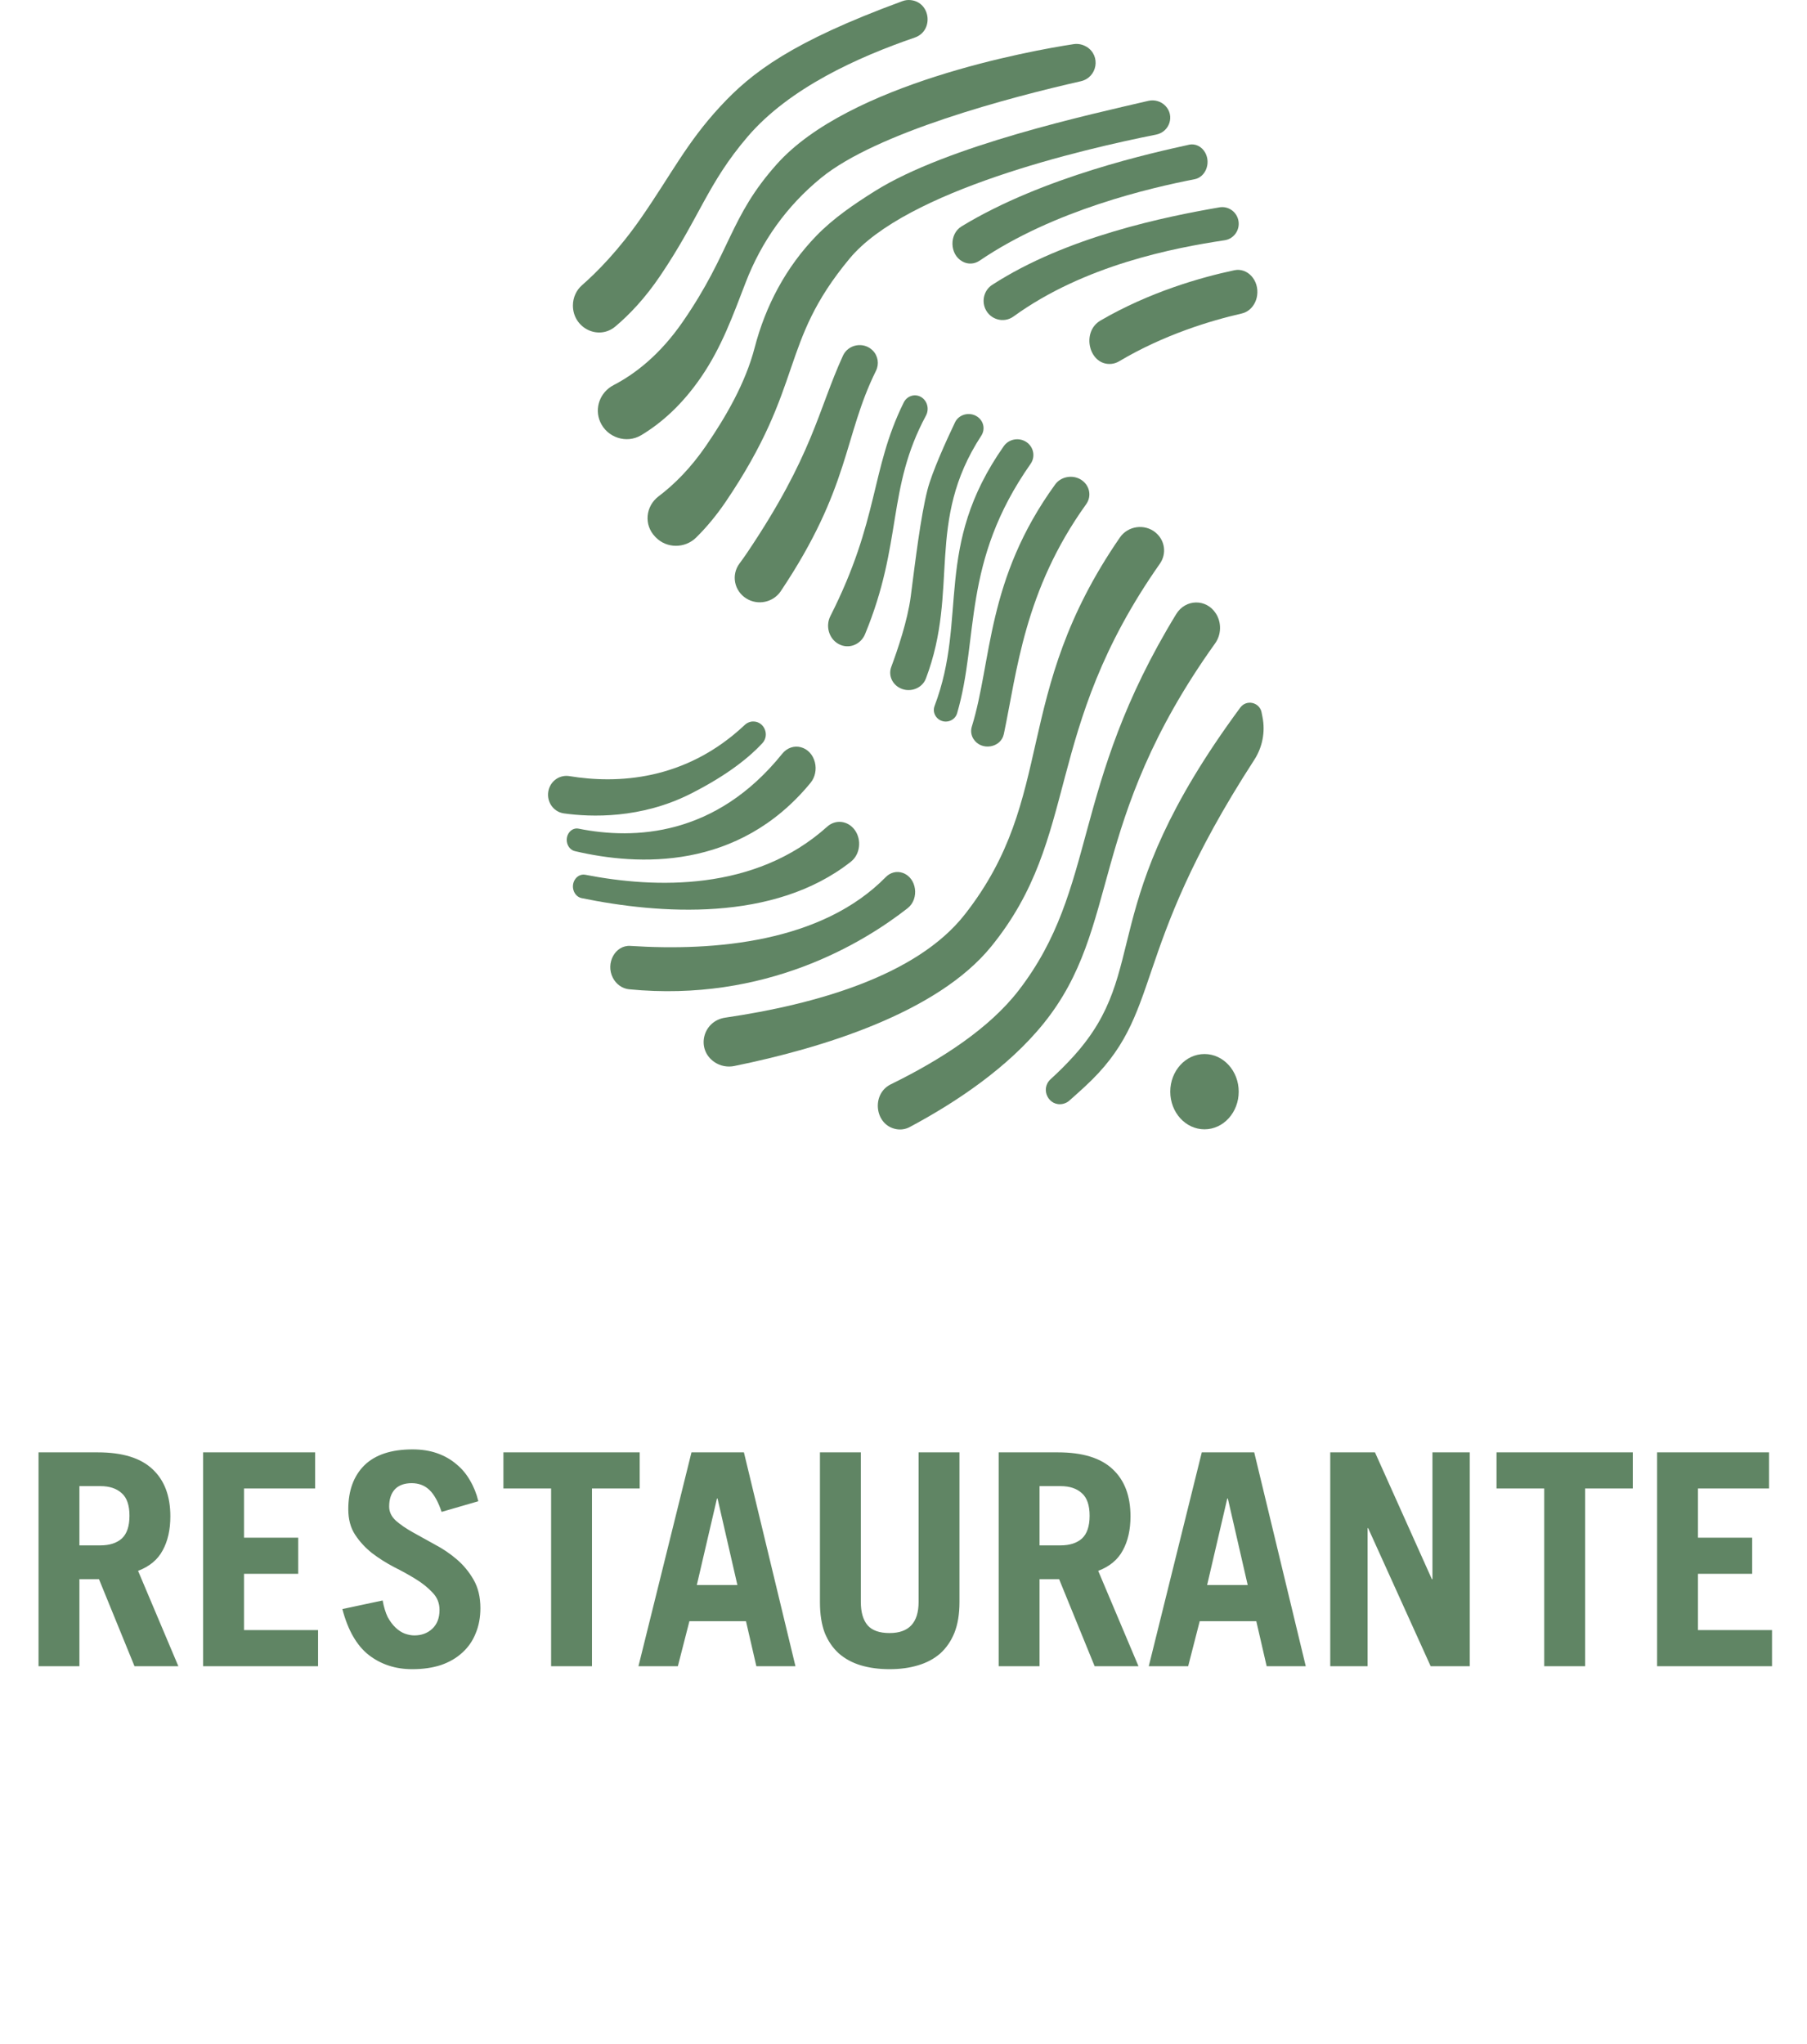
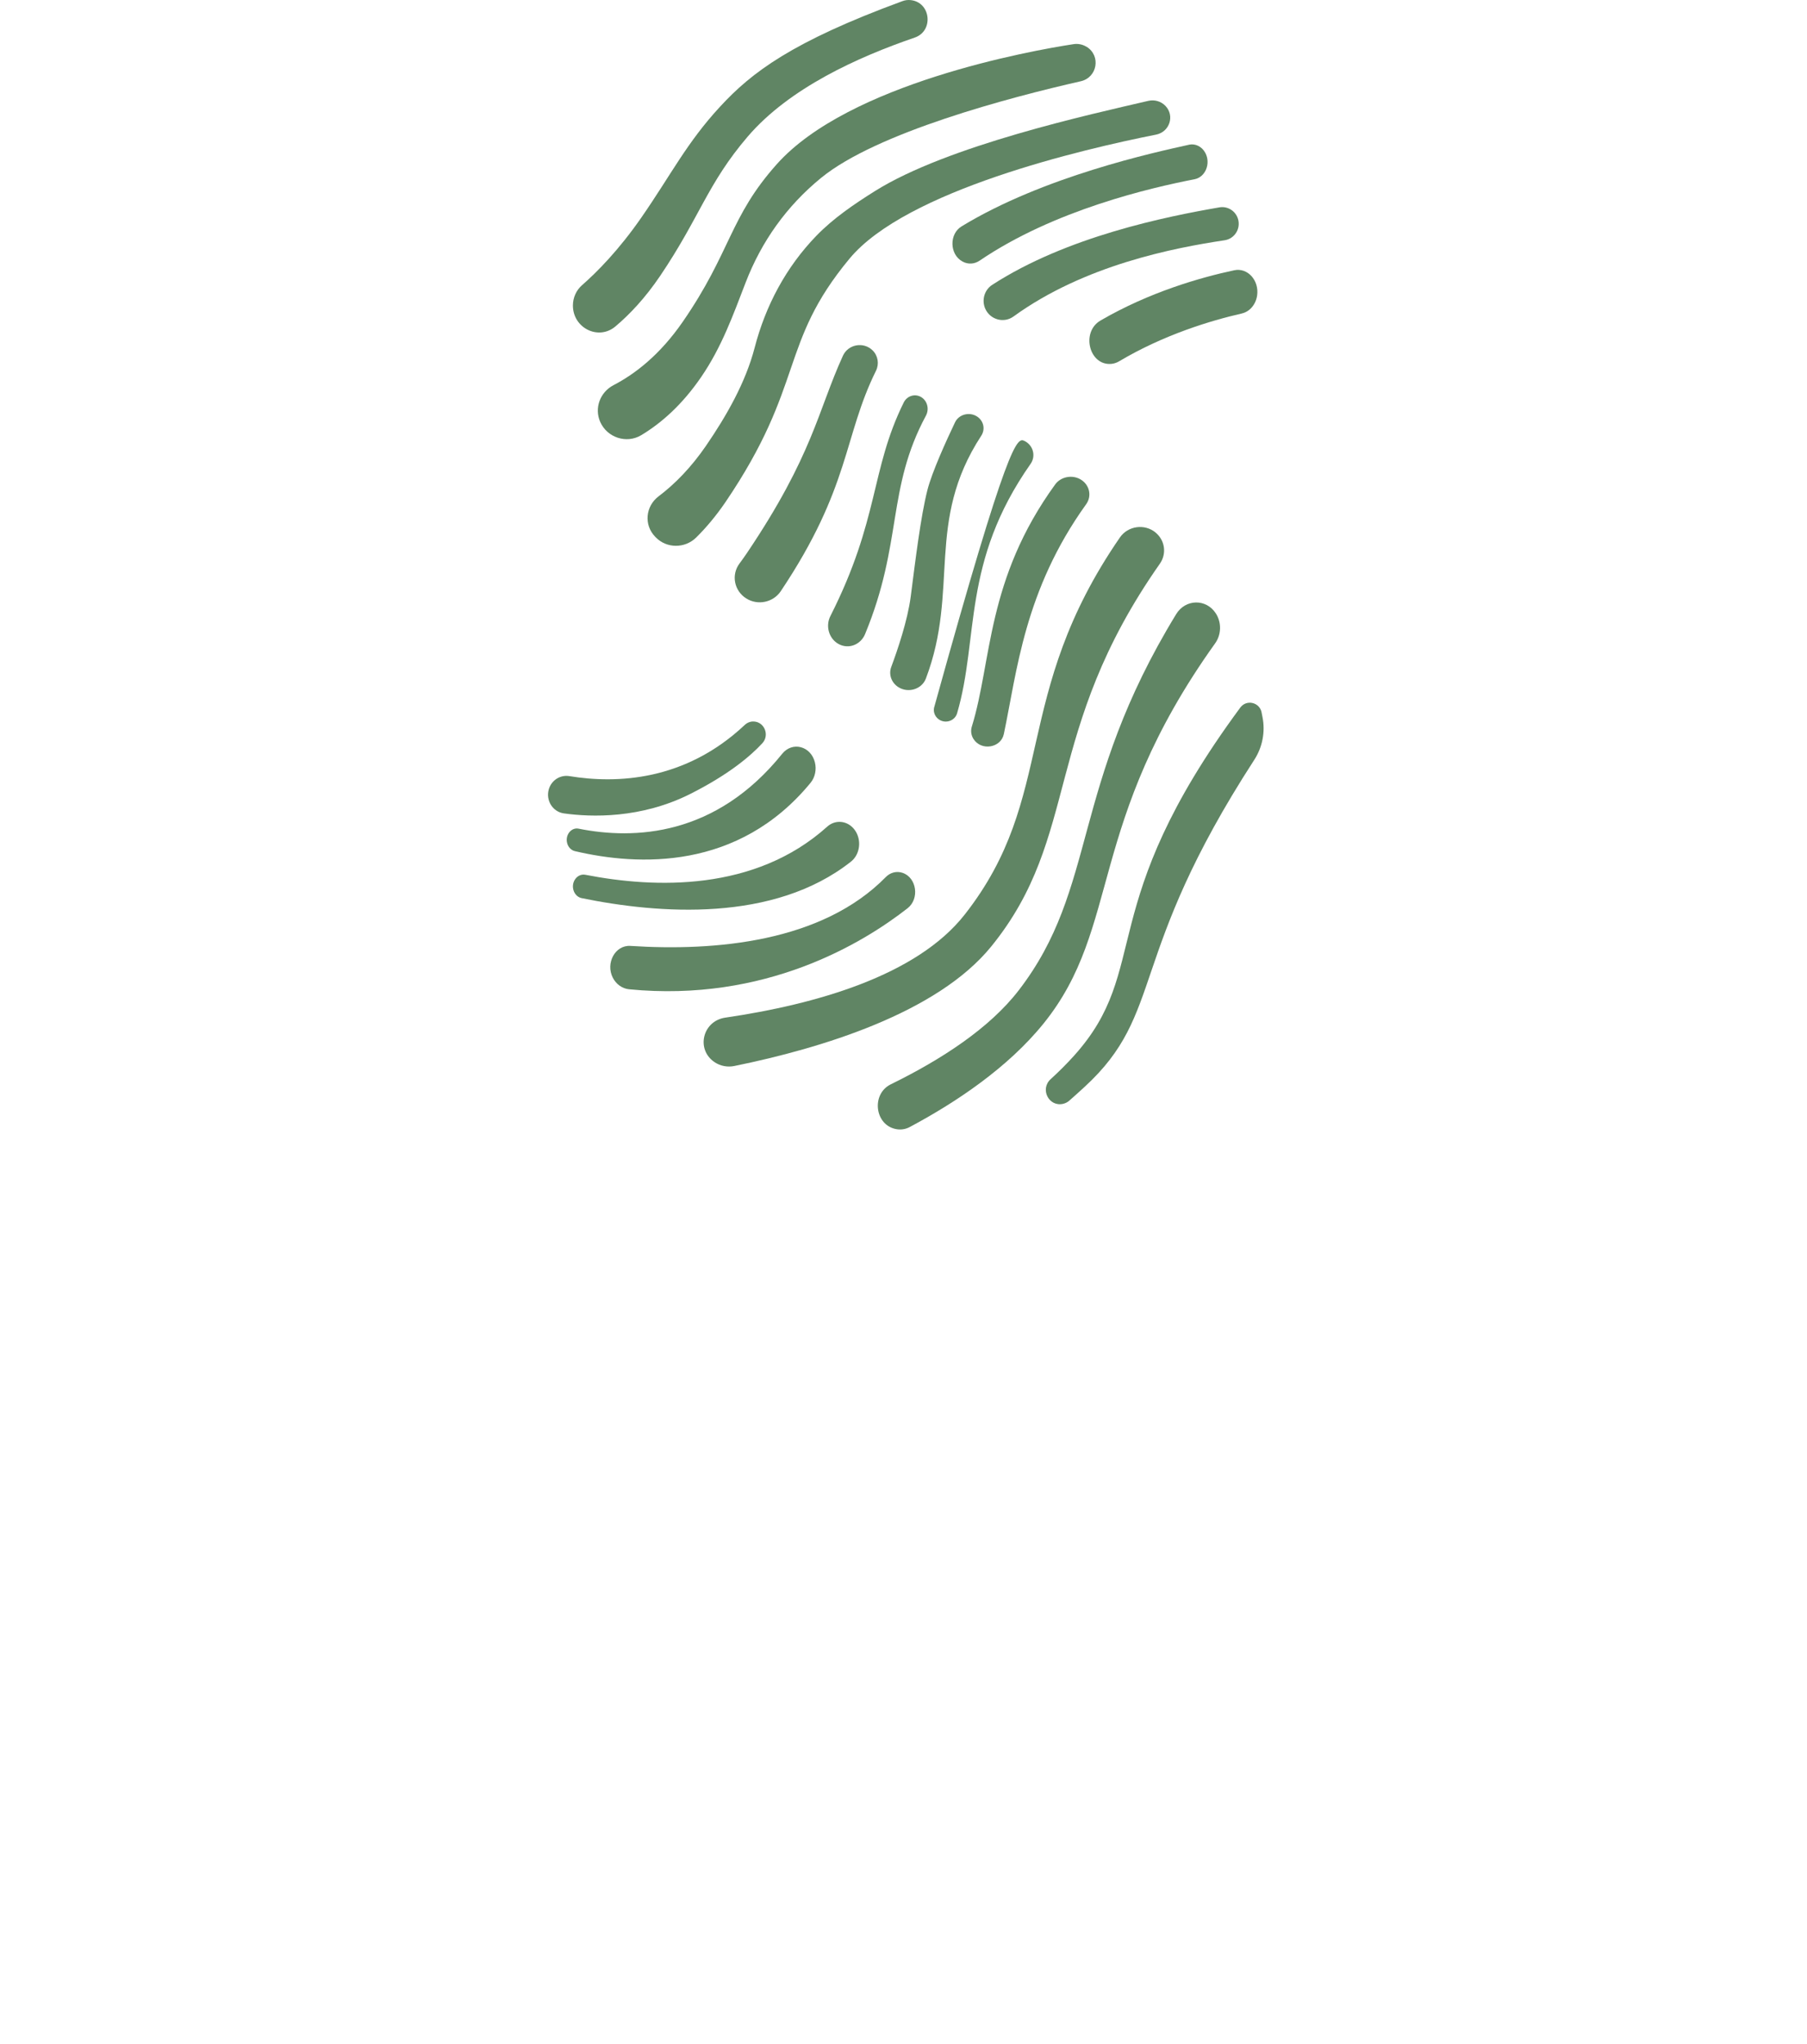
<svg xmlns="http://www.w3.org/2000/svg" width="244" height="276" viewBox="0 0 244 276" fill="none">
-   <path d="M10.723 208.68H13.563C14.789 208.68 15.749 208.373 16.443 207.76C17.136 207.12 17.483 206.093 17.483 204.68C17.483 203.267 17.136 202.253 16.443 201.64C15.749 201 14.789 200.68 13.563 200.68H10.723V208.68ZM18.163 225L13.363 213.24H10.723V225H5.203V196.12H13.203C16.536 196.12 19.003 196.88 20.603 198.4C22.203 199.893 23.003 202.013 23.003 204.76C23.003 206.573 22.656 208.107 21.963 209.36C21.296 210.613 20.189 211.533 18.643 212.12L24.083 225H18.163ZM27.429 225V196.12H42.549V201H32.949V207.64H40.269V212.52H32.949V220.12H42.949V225H27.429ZM59.629 204.16C59.176 202.8 58.629 201.813 57.989 201.2C57.349 200.587 56.549 200.28 55.589 200.28C54.603 200.28 53.843 200.56 53.309 201.12C52.803 201.68 52.549 202.453 52.549 203.44C52.549 204.16 52.856 204.8 53.469 205.36C54.083 205.893 54.843 206.413 55.749 206.92C56.656 207.427 57.643 207.973 58.709 208.56C59.776 209.12 60.763 209.787 61.669 210.56C62.576 211.333 63.336 212.253 63.949 213.32C64.563 214.387 64.869 215.667 64.869 217.16C64.869 218.413 64.656 219.547 64.229 220.56C63.829 221.573 63.229 222.44 62.429 223.16C61.656 223.88 60.696 224.44 59.549 224.84C58.403 225.213 57.109 225.4 55.669 225.4C53.403 225.4 51.443 224.76 49.789 223.48C48.163 222.2 46.976 220.133 46.229 217.28L51.669 216.12C51.829 217 52.056 217.747 52.349 218.36C52.669 218.947 53.029 219.427 53.429 219.8C53.829 220.173 54.243 220.44 54.669 220.6C55.123 220.76 55.549 220.84 55.949 220.84C56.909 220.84 57.709 220.547 58.349 219.96C59.016 219.347 59.349 218.493 59.349 217.4C59.349 216.493 59.043 215.72 58.429 215.08C57.816 214.413 57.056 213.8 56.149 213.24C55.243 212.68 54.256 212.133 53.189 211.6C52.123 211.04 51.136 210.413 50.229 209.72C49.323 209 48.563 208.173 47.949 207.24C47.336 206.307 47.029 205.16 47.029 203.8C47.029 201.293 47.749 199.32 49.189 197.88C50.656 196.44 52.829 195.72 55.709 195.72C56.936 195.72 58.043 195.893 59.029 196.24C60.016 196.587 60.883 197.08 61.629 197.72C62.376 198.333 62.989 199.067 63.469 199.92C63.976 200.773 64.349 201.707 64.589 202.72L59.629 204.16ZM86.376 196.12V201H79.936V225H74.416V201H67.976V196.12H86.376ZM94.091 214.04H99.571L96.891 202.36H96.811L94.091 214.04ZM86.211 225L93.371 196.12H100.451L107.411 225H102.131L100.731 218.92H93.091L91.531 225H86.211ZM116.238 196.12V216.32C116.238 217.707 116.545 218.76 117.158 219.48C117.771 220.173 118.758 220.52 120.118 220.52C122.731 220.52 124.038 219.12 124.038 216.32V196.12H129.558V216.36C129.558 217.96 129.331 219.333 128.878 220.48C128.425 221.6 127.785 222.533 126.958 223.28C126.131 224 125.131 224.533 123.958 224.88C122.811 225.227 121.531 225.4 120.118 225.4C118.705 225.4 117.411 225.227 116.238 224.88C115.091 224.533 114.105 224 113.278 223.28C112.451 222.533 111.811 221.6 111.358 220.48C110.931 219.333 110.718 217.96 110.718 216.36V196.12H116.238ZM140.371 208.68H143.211C144.438 208.68 145.398 208.373 146.091 207.76C146.784 207.12 147.131 206.093 147.131 204.68C147.131 203.267 146.784 202.253 146.091 201.64C145.398 201 144.438 200.68 143.211 200.68H140.371V208.68ZM147.811 225L143.011 213.24H140.371V225H134.851V196.12H142.851C146.184 196.12 148.651 196.88 150.251 198.4C151.851 199.893 152.651 202.013 152.651 204.76C152.651 206.573 152.304 208.107 151.611 209.36C150.944 210.613 149.838 211.533 148.291 212.12L153.731 225H147.811ZM162.998 214.04H168.478L165.798 202.36H165.718L162.998 214.04ZM155.118 225L162.278 196.12H169.358L176.318 225H171.038L169.638 218.92H161.998L160.438 225H155.118ZM179.624 225V196.12H185.664L193.344 213.24H193.424V196.12H198.464V225H193.184L184.744 206.36H184.664V225H179.624ZM220.477 196.12V201H214.037V225H208.517V201H202.077V196.12H220.477ZM223.757 225V196.12H238.877V201H229.277V207.64H236.597V212.52H229.277V220.12H239.277V225H223.757Z" fill="#608564" />
  <path d="M125.022 91.63C129.586 79.594 124.902 70.471 132.503 58.835C133.083 57.944 132.814 56.779 131.882 56.212C130.848 55.584 129.461 55.971 128.955 57.034C127.773 59.516 125.866 63.707 125.24 66.131C124.317 69.737 123.594 75.773 122.977 80.547C122.555 83.802 121.177 87.826 120.347 90.058C119.971 91.064 120.361 92.183 121.293 92.781C122.633 93.642 124.475 93.075 125.022 91.63Z" fill="#608564" />
  <path d="M167.681 42.333C163.489 43.29 157.17 45.189 151.115 48.789C150.786 48.984 150.428 49.105 150.062 49.137C147.072 49.407 145.933 44.842 148.598 43.285C155.196 39.444 162.086 37.47 166.661 36.495C168.462 36.109 170.046 37.865 169.75 39.904C169.573 41.116 168.754 42.087 167.685 42.328" fill="#608564" />
  <path d="M78.535 121.279C88.968 123.418 104.476 124.589 114.905 116.352C116.148 115.369 116.378 113.409 115.422 112.083C114.505 110.815 112.831 110.607 111.692 111.633C101.934 120.412 88.446 119.962 79.053 118.128C77.909 117.905 77.01 119.198 77.496 120.374C77.692 120.843 78.075 121.182 78.535 121.279Z" fill="#608564" />
-   <path d="M139.16 62.64C129.824 75.939 132.227 86.133 129.237 96.319C128.931 97.364 127.635 97.778 126.742 97.125C126.177 96.711 125.95 95.99 126.191 95.341C130.741 83.381 125.974 73.875 135.54 60.248C136.156 59.374 137.336 59.068 138.313 59.532C139.507 60.099 139.91 61.573 139.16 62.64Z" fill="#608564" />
+   <path d="M139.16 62.64C129.824 75.939 132.227 86.133 129.237 96.319C128.931 97.364 127.635 97.778 126.742 97.125C126.177 96.711 125.95 95.99 126.191 95.341C136.156 59.374 137.336 59.068 138.313 59.532C139.507 60.099 139.91 61.573 139.16 62.64Z" fill="#608564" />
  <path d="M82.751 132.033C83.212 132.927 84.031 133.495 84.944 133.588C103.33 135.386 116.513 127.372 122.552 122.643C124.185 121.364 123.789 118.526 121.889 117.87C121.097 117.593 120.231 117.802 119.615 118.429C110.973 127.241 96.562 128.47 85.112 127.731C83.083 127.6 81.735 130.05 82.751 132.033Z" fill="#608564" />
  <path d="M135.547 99.13C137.325 90.709 138.293 79.738 146.665 68.088C147.449 66.997 147.142 65.511 145.976 64.779C144.833 64.06 143.258 64.348 142.483 65.414C133.156 78.273 133.962 89.254 131.225 98.119C131.05 98.686 131.131 99.295 131.459 99.803C132.512 101.432 135.15 101 135.547 99.13Z" fill="#608564" />
  <path d="M156.028 71.899C154.542 70.692 152.303 71.009 151.223 72.576C136.481 93.96 142.807 107.507 130.269 123.494C123.771 131.785 110.074 135.637 97.933 137.418C94.873 137.867 93.939 141.702 96.478 143.423C97.254 143.95 98.224 144.138 99.149 143.95C110.933 141.548 126.535 136.801 133.84 127.817C145.994 112.87 140.669 98.857 156.615 76.124C157.562 74.776 157.315 72.952 156.024 71.904" fill="#608564" />
  <path d="M121.006 152.471C118.109 151.935 117.611 147.734 120.284 146.422C127.103 143.081 133.611 138.853 137.554 133.734C148.271 119.827 144.486 106.377 158.822 82.928C160.079 80.871 162.885 80.819 164.184 82.848C164.969 84.076 164.923 85.703 164.076 86.881C146.665 111.234 151.484 125.114 140.916 138.206C136.105 144.167 129.124 148.837 122.845 152.188C122.276 152.494 121.633 152.591 121.006 152.471Z" fill="#608564" />
  <path d="M170.355 96.204C170.078 94.82 168.312 94.415 167.476 95.548C147.555 122.544 155.66 130.752 145.013 142.577C144.015 143.684 142.957 144.736 141.865 145.732C140.397 147.069 141.622 149.5 143.55 149.056C143.853 148.987 144.138 148.845 144.373 148.638C145.013 148.077 145.691 147.469 146.412 146.806C157.426 136.714 152.06 129.307 169.37 102.597C170.471 100.894 170.872 98.82 170.475 96.829L170.352 96.208L170.355 96.204Z" fill="#608564" />
  <path d="M116.812 85.626C121.918 73.262 119.702 66.043 125.033 56.12C125.505 55.238 125.218 54.118 124.387 53.621C123.545 53.119 122.474 53.449 122.025 54.361C117.517 63.502 118.753 70.098 112.126 83.193C111.437 84.556 111.938 86.253 113.233 86.963C114.567 87.695 116.209 87.085 116.812 85.626Z" fill="#608564" />
  <path d="M109.447 105.712C99.701 117.565 86.169 116.944 77.626 114.933C77.053 114.798 76.622 114.28 76.539 113.631C76.41 112.595 77.215 111.713 78.132 111.9C85.655 113.407 96.642 112.945 105.617 101.792C106.986 100.09 109.48 100.733 110.036 102.94C110.281 103.916 110.061 104.966 109.447 105.712Z" fill="#608564" />
  <path d="M164.654 28.002C157.499 29.238 144.053 31.935 133.978 38.465C132.909 39.157 132.522 40.55 133.052 41.715C133.726 43.182 135.559 43.681 136.858 42.735C146.429 35.798 158.507 33.472 165.367 32.443C166.697 32.242 167.548 30.906 167.179 29.601C166.866 28.497 165.78 27.805 164.654 28.002Z" fill="#608564" />
  <path d="M74.096 106.617C73.683 108.108 74.647 109.629 76.141 109.837C79.794 110.348 86.531 110.587 93.269 107.18C98.366 104.601 101.295 102.144 102.944 100.357C103.942 99.278 103.226 97.488 101.783 97.428C101.333 97.406 100.895 97.579 100.562 97.895C92.507 105.472 83.278 105.854 76.886 104.804C75.64 104.601 74.441 105.368 74.096 106.617Z" fill="#608564" />
  <path d="M105.422 79.839C114.854 65.74 113.859 59.019 118.286 50.065C118.738 49.149 118.563 48.047 117.835 47.322C116.618 46.11 114.533 46.481 113.823 48.034C110.423 55.471 109.79 61.417 100.85 74.694C100.524 75.177 100.189 75.641 99.855 76.092C98.71 77.627 99.131 79.786 100.768 80.813C102.328 81.79 104.404 81.352 105.422 79.839Z" fill="#608564" />
  <path d="M160.549 19.545C155.876 20.582 140.917 23.818 129.84 30.57C128.151 31.598 128.217 34.348 129.939 35.298L129.989 35.326C130.726 35.728 131.587 35.668 132.288 35.191C142.368 28.334 155.455 25.342 161.307 24.203C162.77 23.916 163.52 22.073 162.753 20.642C162.296 19.79 161.414 19.35 160.545 19.54" fill="#608564" />
  <path d="M157.362 14.29C158.652 15.623 157.939 17.816 156.099 18.18C146.216 20.141 122.345 25.701 114.703 34.937C105.141 46.46 108.768 51.882 97.943 67.828C96.684 69.672 95.359 71.247 93.999 72.59C92.488 74.078 90.023 74.082 88.548 72.56C88.522 72.529 88.491 72.504 88.465 72.474C86.919 70.882 87.157 68.36 88.936 67.017C91.132 65.357 93.307 63.143 95.324 60.209C98.079 56.189 100.677 51.663 101.901 46.949C103.367 41.303 106.114 36.095 110.234 31.84C112.537 29.463 115.302 27.588 118.119 25.817C127.937 19.648 147.342 15.422 155.055 13.62C155.892 13.423 156.772 13.68 157.362 14.29Z" fill="#608564" />
  <path d="M146.727 6.326C146.202 6 145.581 5.871 144.967 5.962C139.117 6.852 114.631 11.283 104.91 22.15C98.481 29.336 98.73 33.989 92.178 43.473C89.124 47.892 85.775 50.489 82.847 52.009C81.024 52.957 80.225 55.112 81.049 56.979C81.984 59.092 84.598 59.961 86.591 58.762C89.302 57.134 92.123 54.653 94.695 50.89C97.457 46.847 98.959 42.625 100.693 38.132C102.833 32.59 106.221 27.825 110.862 24.029C118.365 17.89 136.351 13.146 145.932 10.974C148.178 10.464 148.681 7.528 146.731 6.322" fill="#608564" />
  <path d="M122.966 0.013C122.591 -0.026 122.209 0.022 121.852 0.155C106.933 5.637 101.497 9.775 97.248 14.387C92.723 19.271 90.612 23.6 86.586 29.4C83.537 33.794 80.604 36.75 78.587 38.516C77.809 39.197 77.366 40.19 77.361 41.237C77.344 44.289 80.802 46.021 83.099 44.081C85.034 42.452 87.124 40.239 89.149 37.244C94.495 29.329 95.528 24.797 100.951 18.459C106.58 11.877 115.874 7.699 123.516 5.075C126.114 4.183 125.692 0.292 122.966 0.013Z" fill="#608564" />
-   <path d="M167.264 147.415C167.264 150.221 165.194 152.498 162.643 152.498C160.091 152.498 158.021 150.221 158.021 147.415C158.021 144.609 160.091 142.332 162.643 142.332C165.194 142.332 167.264 144.609 167.264 147.415Z" fill="#608564" />
</svg>